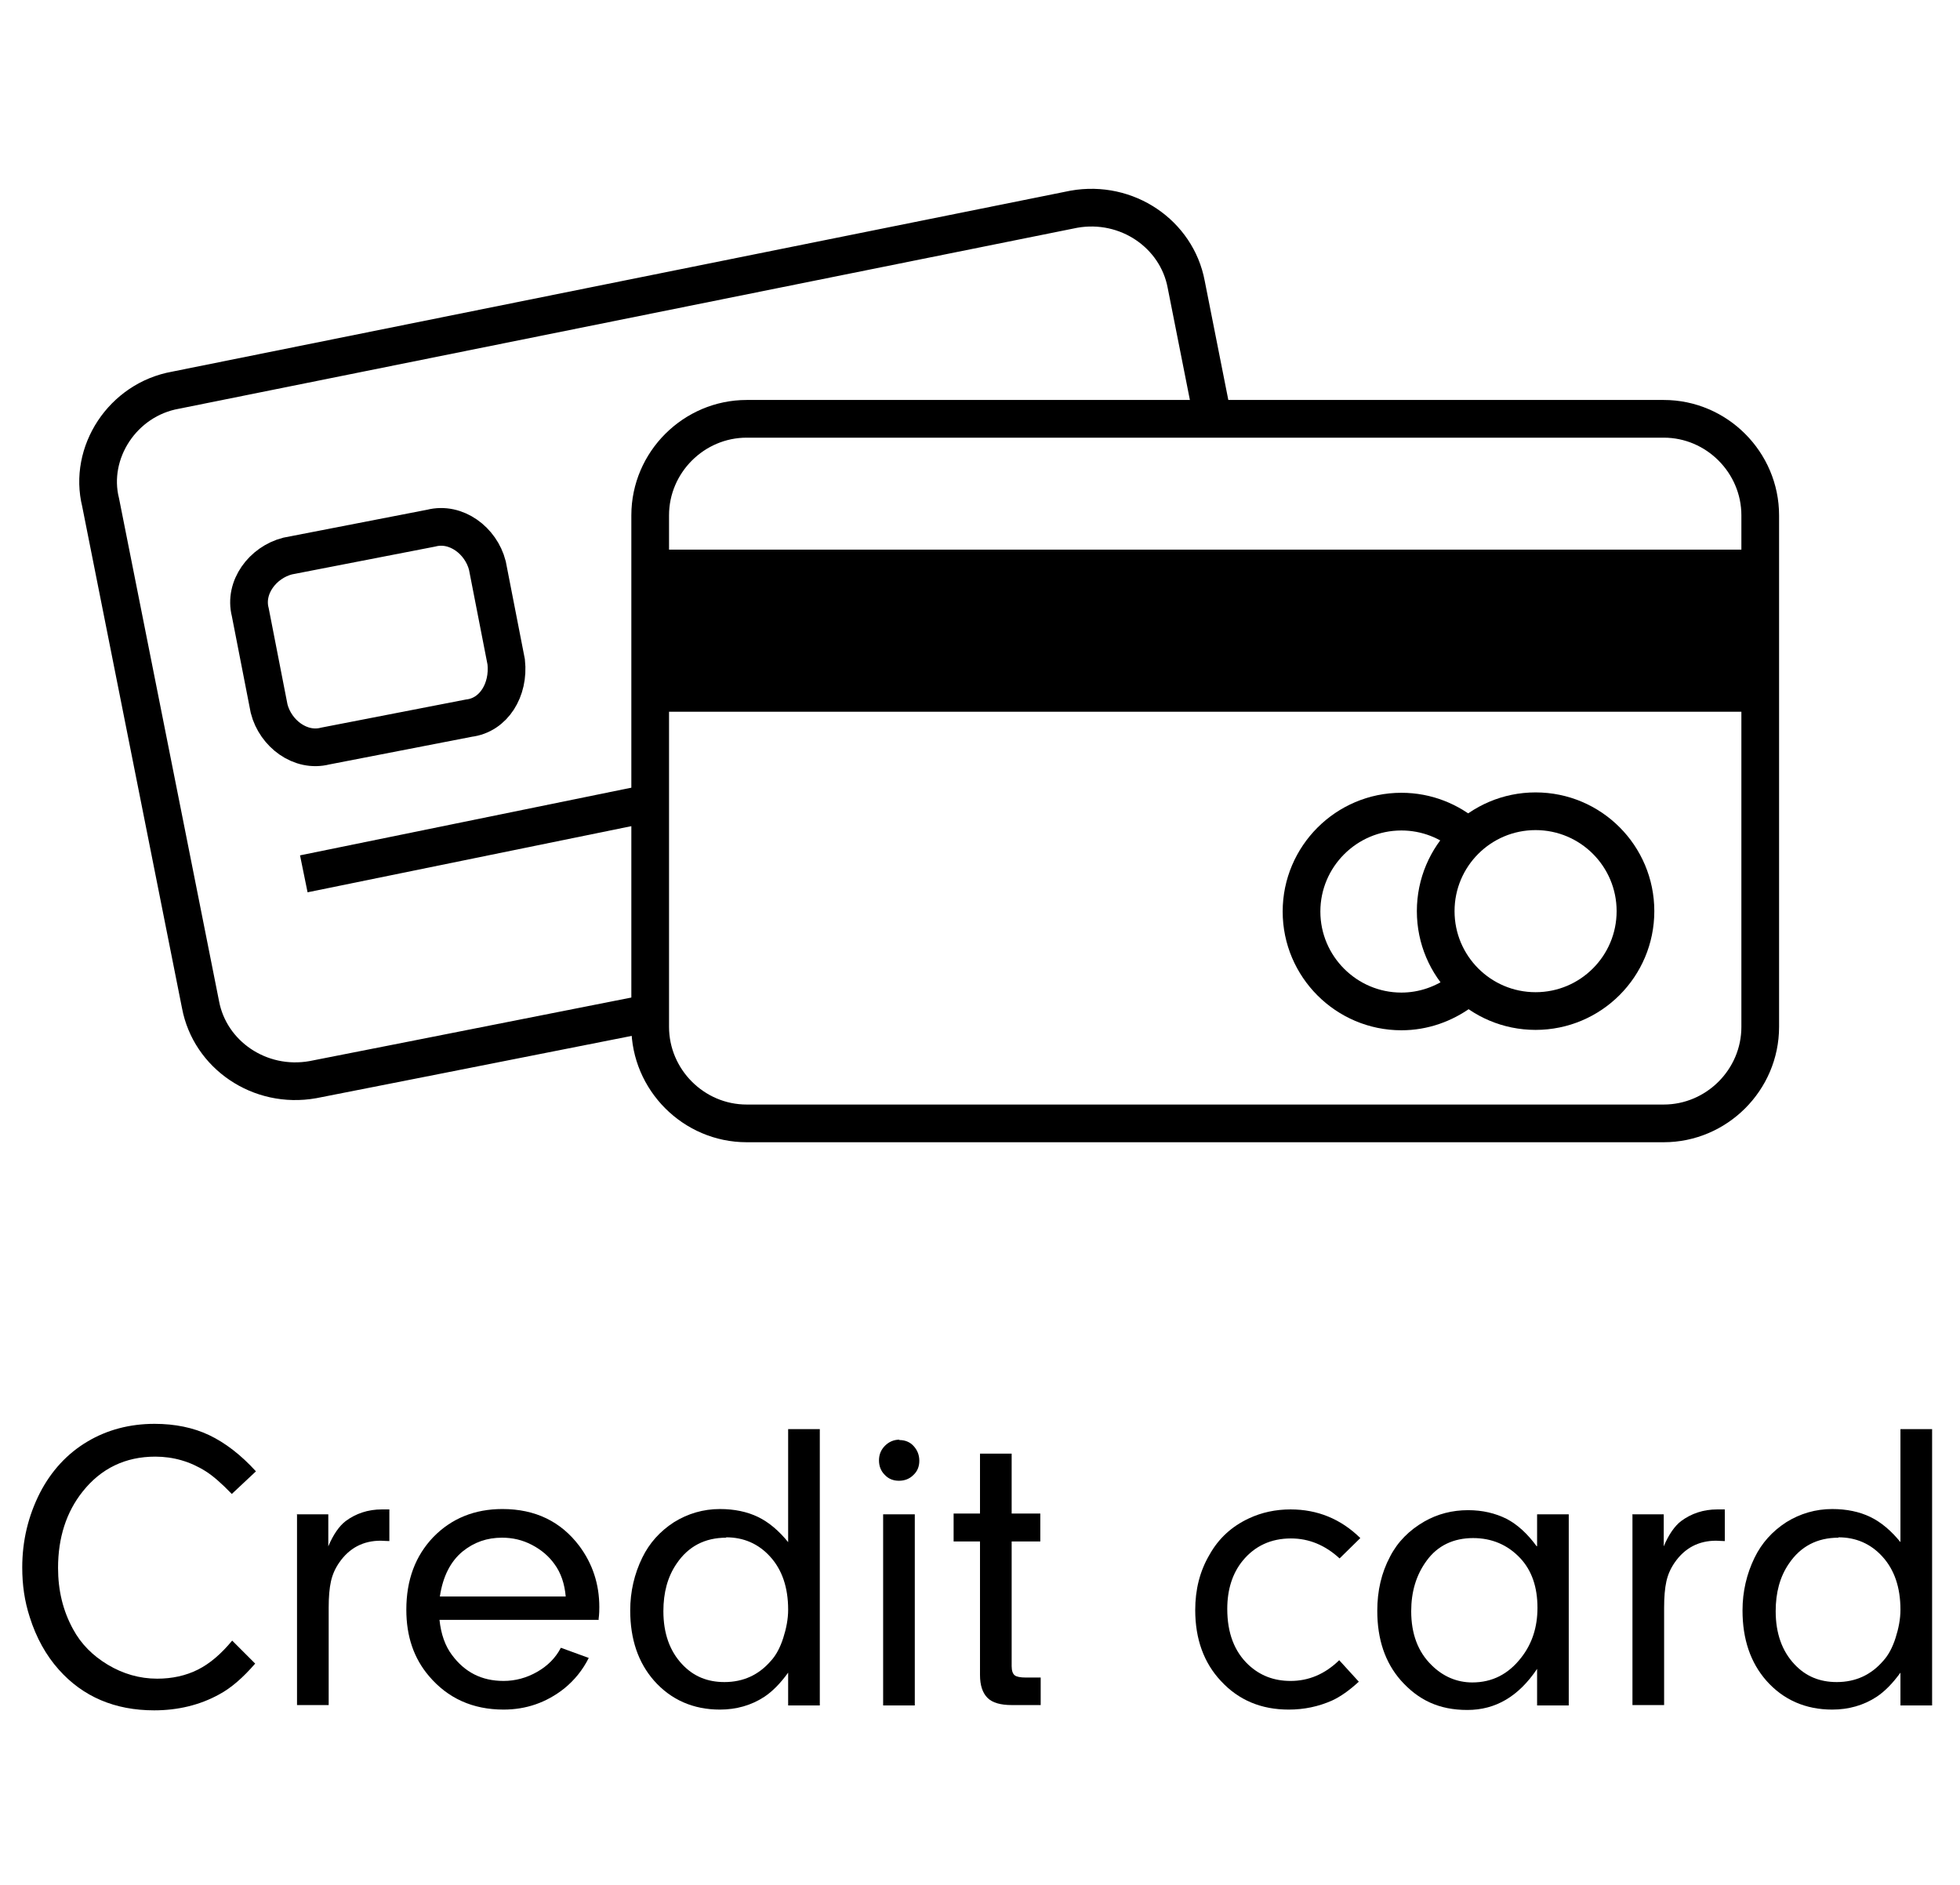
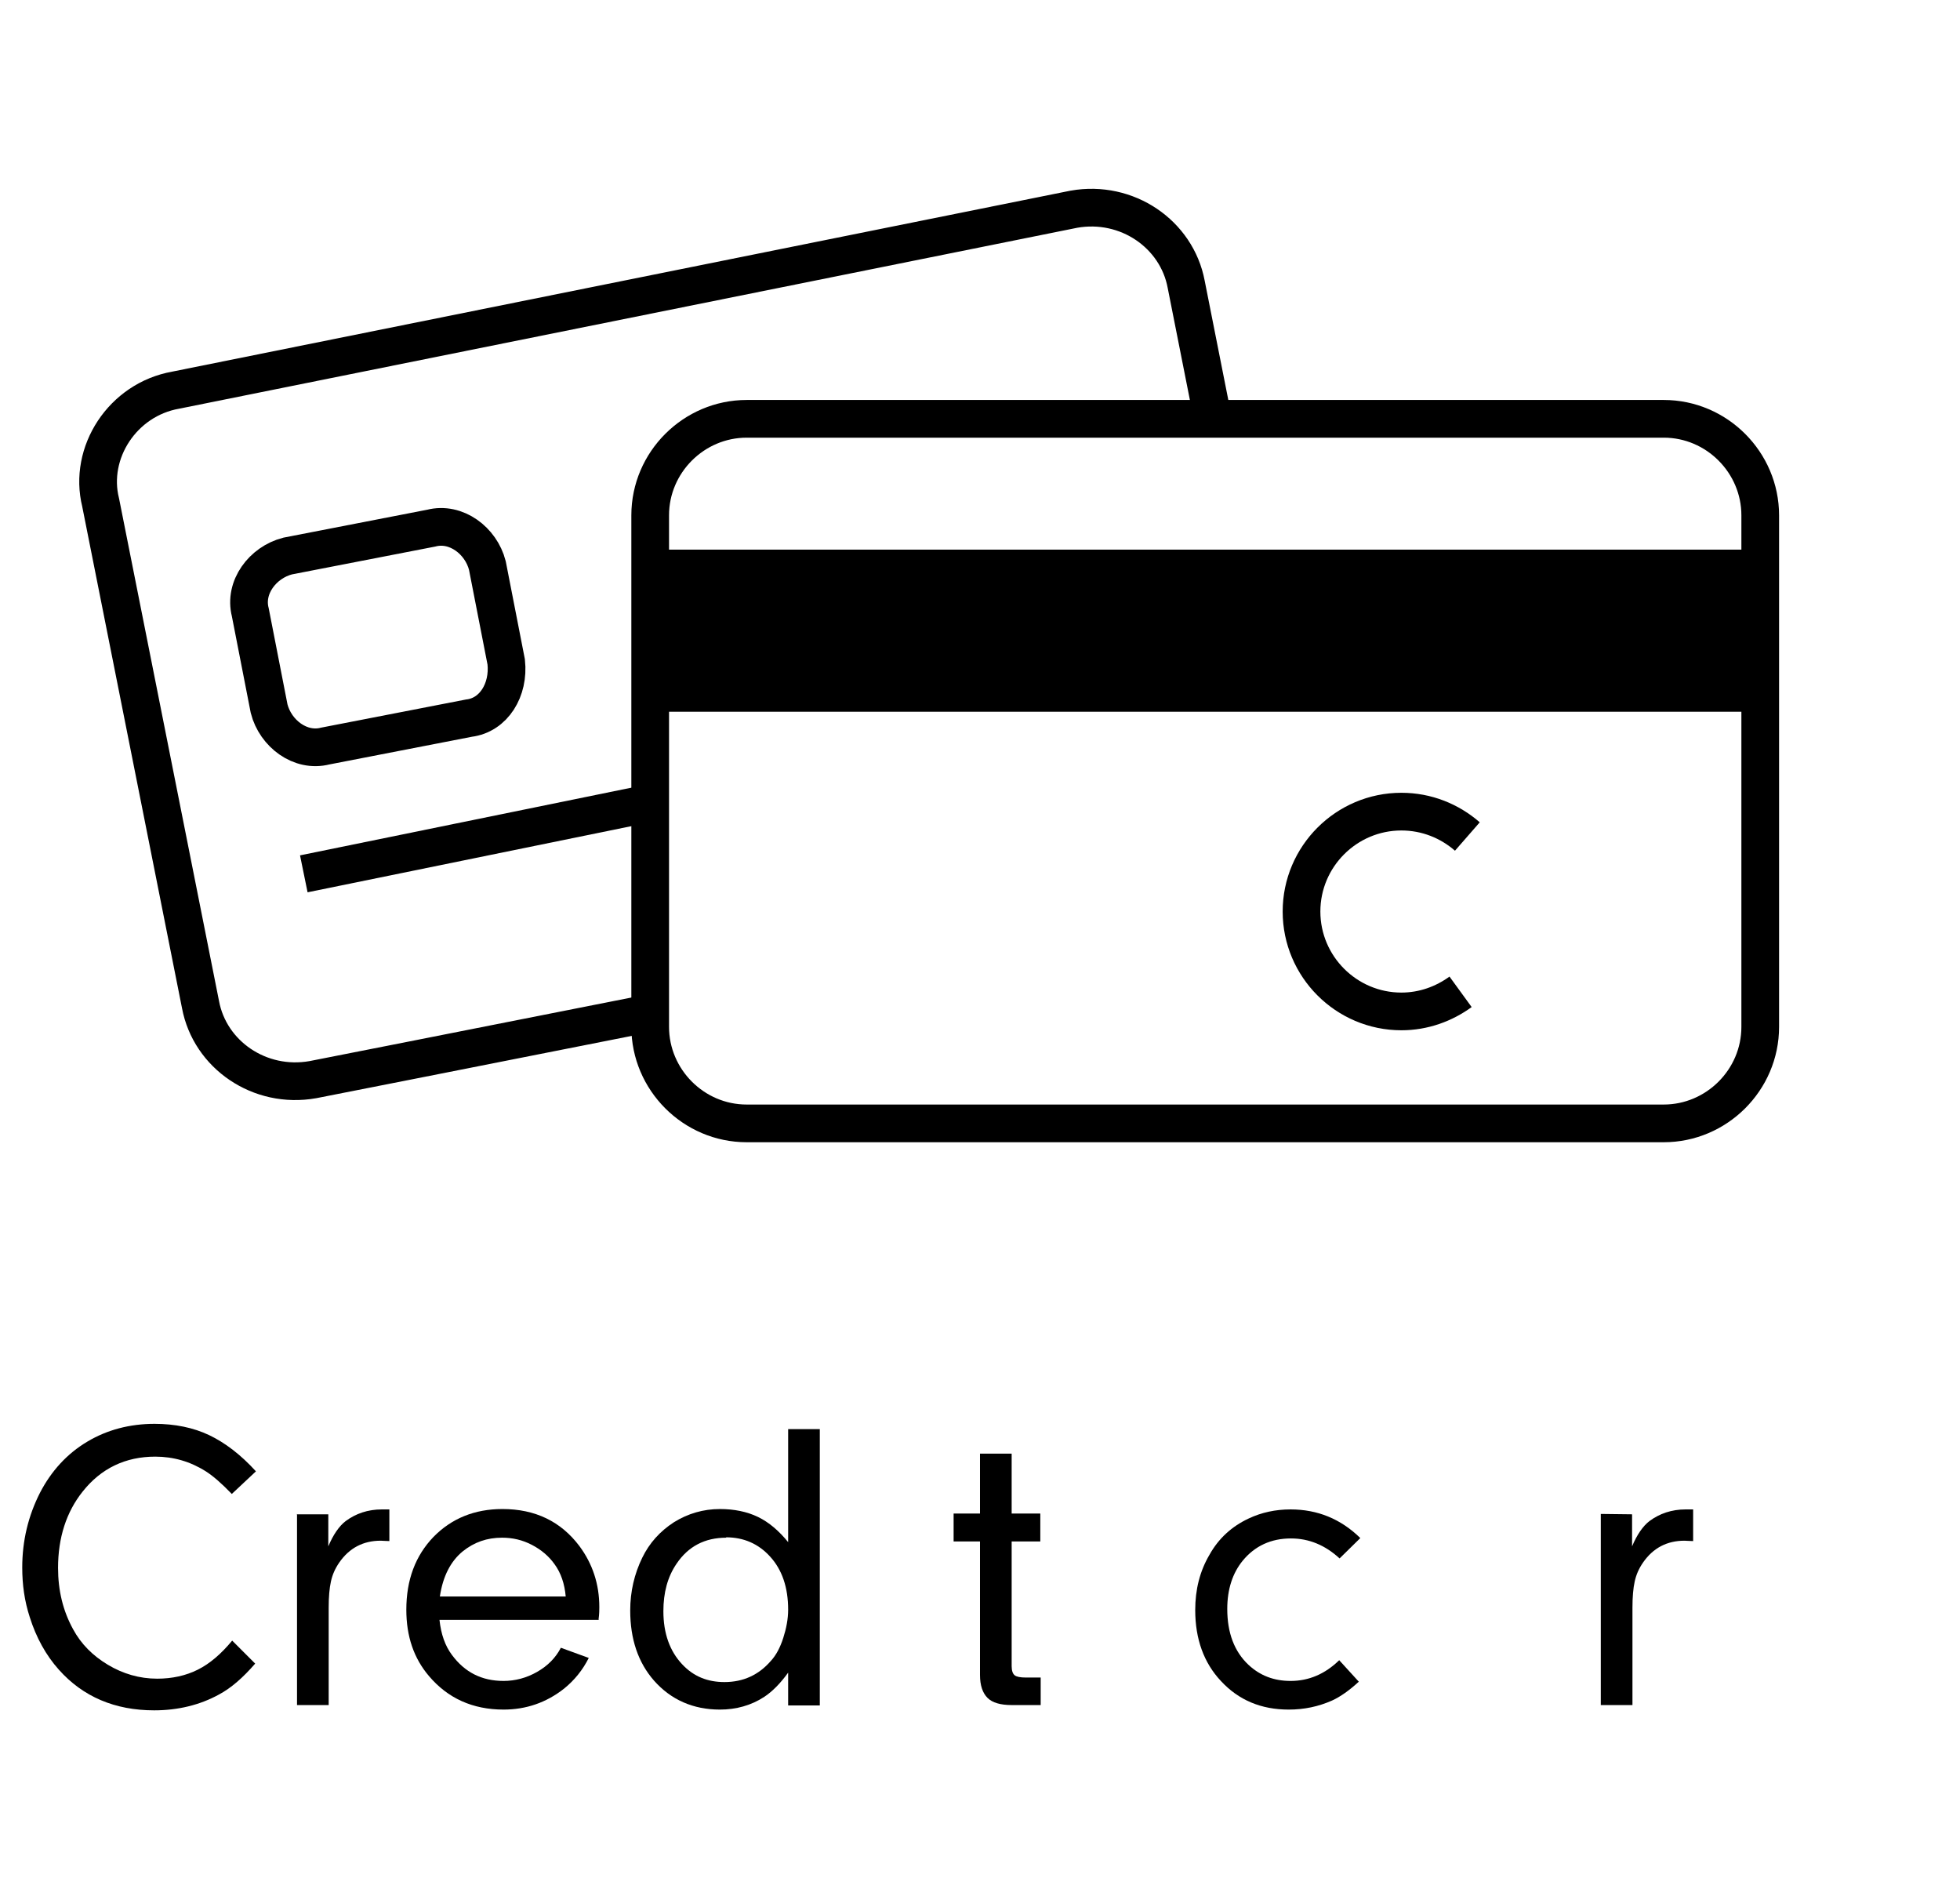
<svg xmlns="http://www.w3.org/2000/svg" id="Artwork" viewBox="0 0 52 50">
  <defs>
    <style>
      .cls-1 {
        fill: #fff;
      }

      .cls-1, .cls-2 {
        stroke: #000;
      }

      .cls-3 {
        stroke-width: 0px;
      }

      .cls-2 {
        fill: none;
      }
    </style>
  </defs>
  <g>
    <path class="cls-3" d="m6.15,43.51l.62.62c-.32.37-.64.65-.96.82-.51.28-1.09.42-1.72.42-1.04,0-1.89-.36-2.53-1.08-.34-.38-.6-.85-.77-1.39-.14-.43-.2-.86-.2-1.32,0-.71.16-1.37.47-1.98.3-.58.72-1.04,1.26-1.36.52-.31,1.12-.47,1.78-.47.54,0,1.03.1,1.45.3.42.2.84.52,1.24.96l-.64.6c-.27-.28-.5-.48-.69-.6-.41-.26-.86-.39-1.34-.39-.79,0-1.44.31-1.93.93-.43.54-.65,1.22-.65,2.02,0,.6.13,1.14.4,1.63.21.39.52.7.92.94.4.24.84.37,1.31.37.4,0,.76-.08,1.08-.24.32-.16.62-.42.91-.77Z" />
    <path class="cls-3" d="m7.87,40.17h.84v.85c.13-.31.29-.54.46-.67.27-.2.59-.31.96-.31.04,0,.11,0,.2,0v.84c-.1,0-.17-.01-.23-.01-.46,0-.83.19-1.1.58-.11.16-.18.32-.22.5s-.06.41-.06.7v2.58h-.84v-5.07Z" />
    <path class="cls-3" d="m15.89,42.97h-4.23c.04.38.15.69.33.93.34.46.79.69,1.37.69.31,0,.61-.08.89-.24.28-.16.49-.37.63-.64l.74.27c-.16.32-.38.59-.65.81-.48.38-1.02.56-1.61.56-.82,0-1.48-.3-1.98-.89-.4-.47-.6-1.05-.6-1.76,0-.79.24-1.43.72-1.93.48-.49,1.09-.74,1.83-.74.87,0,1.55.33,2.04.98.35.47.53,1.01.53,1.62,0,.07,0,.18-.02.33Zm-.88-.61c-.03-.35-.13-.64-.3-.87-.15-.21-.35-.38-.6-.51s-.51-.19-.79-.19c-.4,0-.74.12-1.04.36-.32.26-.53.66-.61,1.2h3.34Z" />
    <path class="cls-3" d="m20.91,40.94v-3.03h.84v7.33h-.84v-.87c-.21.29-.42.5-.63.64-.35.23-.75.34-1.18.34-.71,0-1.3-.26-1.75-.77-.42-.48-.63-1.1-.63-1.86,0-.5.11-.97.32-1.4.19-.39.47-.7.84-.94.37-.23.78-.35,1.22-.35.38,0,.72.07,1.01.21.29.14.56.37.81.68Zm-1.64-.15c-.57,0-1.01.23-1.32.69-.24.35-.35.77-.35,1.26,0,.59.17,1.06.5,1.41.3.32.67.47,1.12.47.5,0,.91-.19,1.23-.56.14-.15.25-.36.33-.61s.13-.5.13-.75c0-.59-.16-1.06-.48-1.41-.31-.34-.7-.51-1.17-.51Z" />
-     <path class="cls-3" d="m23.86,38.2c.15,0,.28.05.38.16.1.11.15.24.15.39s-.05.28-.16.38c-.1.1-.23.15-.38.15s-.28-.05-.38-.16c-.1-.1-.15-.23-.15-.38s.05-.28.16-.39c.1-.1.23-.16.38-.16Zm.41,1.97v5.07h-.84v-5.07h.84Z" />
    <path class="cls-3" d="m26.84,40.9v3.3c0,.12.03.2.08.24s.15.06.3.06h.39v.73h-.77c-.29,0-.51-.06-.64-.19s-.2-.33-.2-.61v-3.54h-.7v-.74h.7v-1.59h.84v1.59h.76v.74h-.76Z" />
    <path class="cls-3" d="m35.53,44.04l.52.57c-.25.23-.49.4-.71.5-.36.16-.74.24-1.15.24-.73,0-1.33-.25-1.8-.76-.45-.48-.68-1.11-.68-1.88,0-.54.12-1.03.38-1.47.24-.43.59-.75,1.04-.96.34-.16.71-.24,1.11-.24.71,0,1.33.25,1.85.76l-.55.54c-.38-.35-.81-.53-1.29-.53-.53,0-.96.2-1.28.59-.27.33-.41.76-.41,1.28,0,.64.19,1.13.56,1.48.31.29.68.43,1.12.43.48,0,.91-.18,1.29-.55Z" />
-     <path class="cls-3" d="m40.78,41.01v-.84h.84v5.07h-.84v-.97c-.49.73-1.1,1.09-1.85,1.09s-1.3-.26-1.77-.79c-.41-.47-.62-1.08-.62-1.84,0-.53.11-1.01.34-1.44.2-.39.51-.7.91-.93.35-.2.74-.3,1.16-.3.38,0,.72.08,1.02.23.29.15.56.4.8.73Zm-1.69-.21c-.53,0-.95.2-1.24.6-.28.38-.41.83-.41,1.34,0,.6.18,1.08.54,1.43.3.3.67.46,1.08.46.53,0,.96-.22,1.3-.66.29-.37.43-.81.43-1.32,0-.55-.15-.99-.46-1.32-.33-.35-.75-.53-1.25-.53Z" />
-     <path class="cls-3" d="m43.3,40.17h.84v.85c.13-.31.29-.54.46-.67.27-.2.59-.31.96-.31.04,0,.11,0,.2,0v.84c-.1,0-.17-.01-.23-.01-.46,0-.83.19-1.1.58-.11.16-.18.32-.22.5s-.06.41-.06.7v2.58h-.84v-5.07Z" />
-     <path class="cls-3" d="m50.42,40.94v-3.03h.84v7.33h-.84v-.87c-.21.29-.42.5-.63.64-.35.23-.75.34-1.18.34-.71,0-1.3-.26-1.75-.77-.42-.48-.63-1.1-.63-1.86,0-.5.11-.97.32-1.4.19-.39.47-.7.84-.94.37-.23.78-.35,1.22-.35.38,0,.72.07,1.01.21.29.14.56.37.81.68Zm-1.64-.15c-.57,0-1.01.23-1.32.69-.24.35-.35.77-.35,1.26,0,.59.17,1.06.5,1.41.3.32.67.47,1.12.47.5,0,.91-.19,1.23-.56.14-.15.25-.36.33-.61s.13-.5.13-.75c0-.59-.16-1.06-.48-1.41-.31-.34-.7-.51-1.17-.51Z" />
+     <path class="cls-3" d="m43.3,40.17v.85c.13-.31.29-.54.46-.67.27-.2.59-.31.96-.31.04,0,.11,0,.2,0v.84c-.1,0-.17-.01-.23-.01-.46,0-.83.19-1.1.58-.11.16-.18.32-.22.5s-.06.41-.06.7v2.58h-.84v-5.07Z" />
  </g>
  <g>
    <g>
      <path class="cls-2" d="m17.06,26.91c-4.74.94-8.76,1.73-8.76,1.73-1.41.25-2.73-.66-2.98-1.99l-2.65-13.32c-.33-1.32.58-2.73,1.99-2.98l23.83-4.8c1.41-.25,2.73.66,2.98,1.99l.64,3.23" />
      <g>
        <line class="cls-1" x1="8.06" y1="23.18" x2="16.97" y2="21.36" />
        <path class="cls-2" d="m12.44,19.05l-3.81.74c-.66.17-1.32-.33-1.49-.99l-.5-2.56c-.17-.66.33-1.32.99-1.49l3.81-.74c.66-.17,1.32.33,1.49.99l.5,2.56c.08.74-.33,1.41-.99,1.49Z" />
      </g>
    </g>
    <g>
      <path class="cls-2" d="m19.81,29.8c-1.41,0-2.56-1.16-2.56-2.56v-13.57c0-1.41,1.16-2.56,2.56-2.56h24.33c1.41,0,2.56,1.16,2.56,2.56v13.57c0,1.41-1.16,2.56-2.56,2.56h-24.33Z" />
      <rect class="cls-3" x="17.24" y="14.58" width="29.45" height="4.3" />
      <g>
        <path class="cls-2" d="m38.75,26.31c-.44.32-.98.52-1.57.52-1.46,0-2.65-1.19-2.65-2.65s1.19-2.65,2.65-2.65c.67,0,1.28.25,1.75.66" />
-         <circle class="cls-2" cx="40.74" cy="24.17" r="2.65" />
      </g>
    </g>
  </g>
</svg>